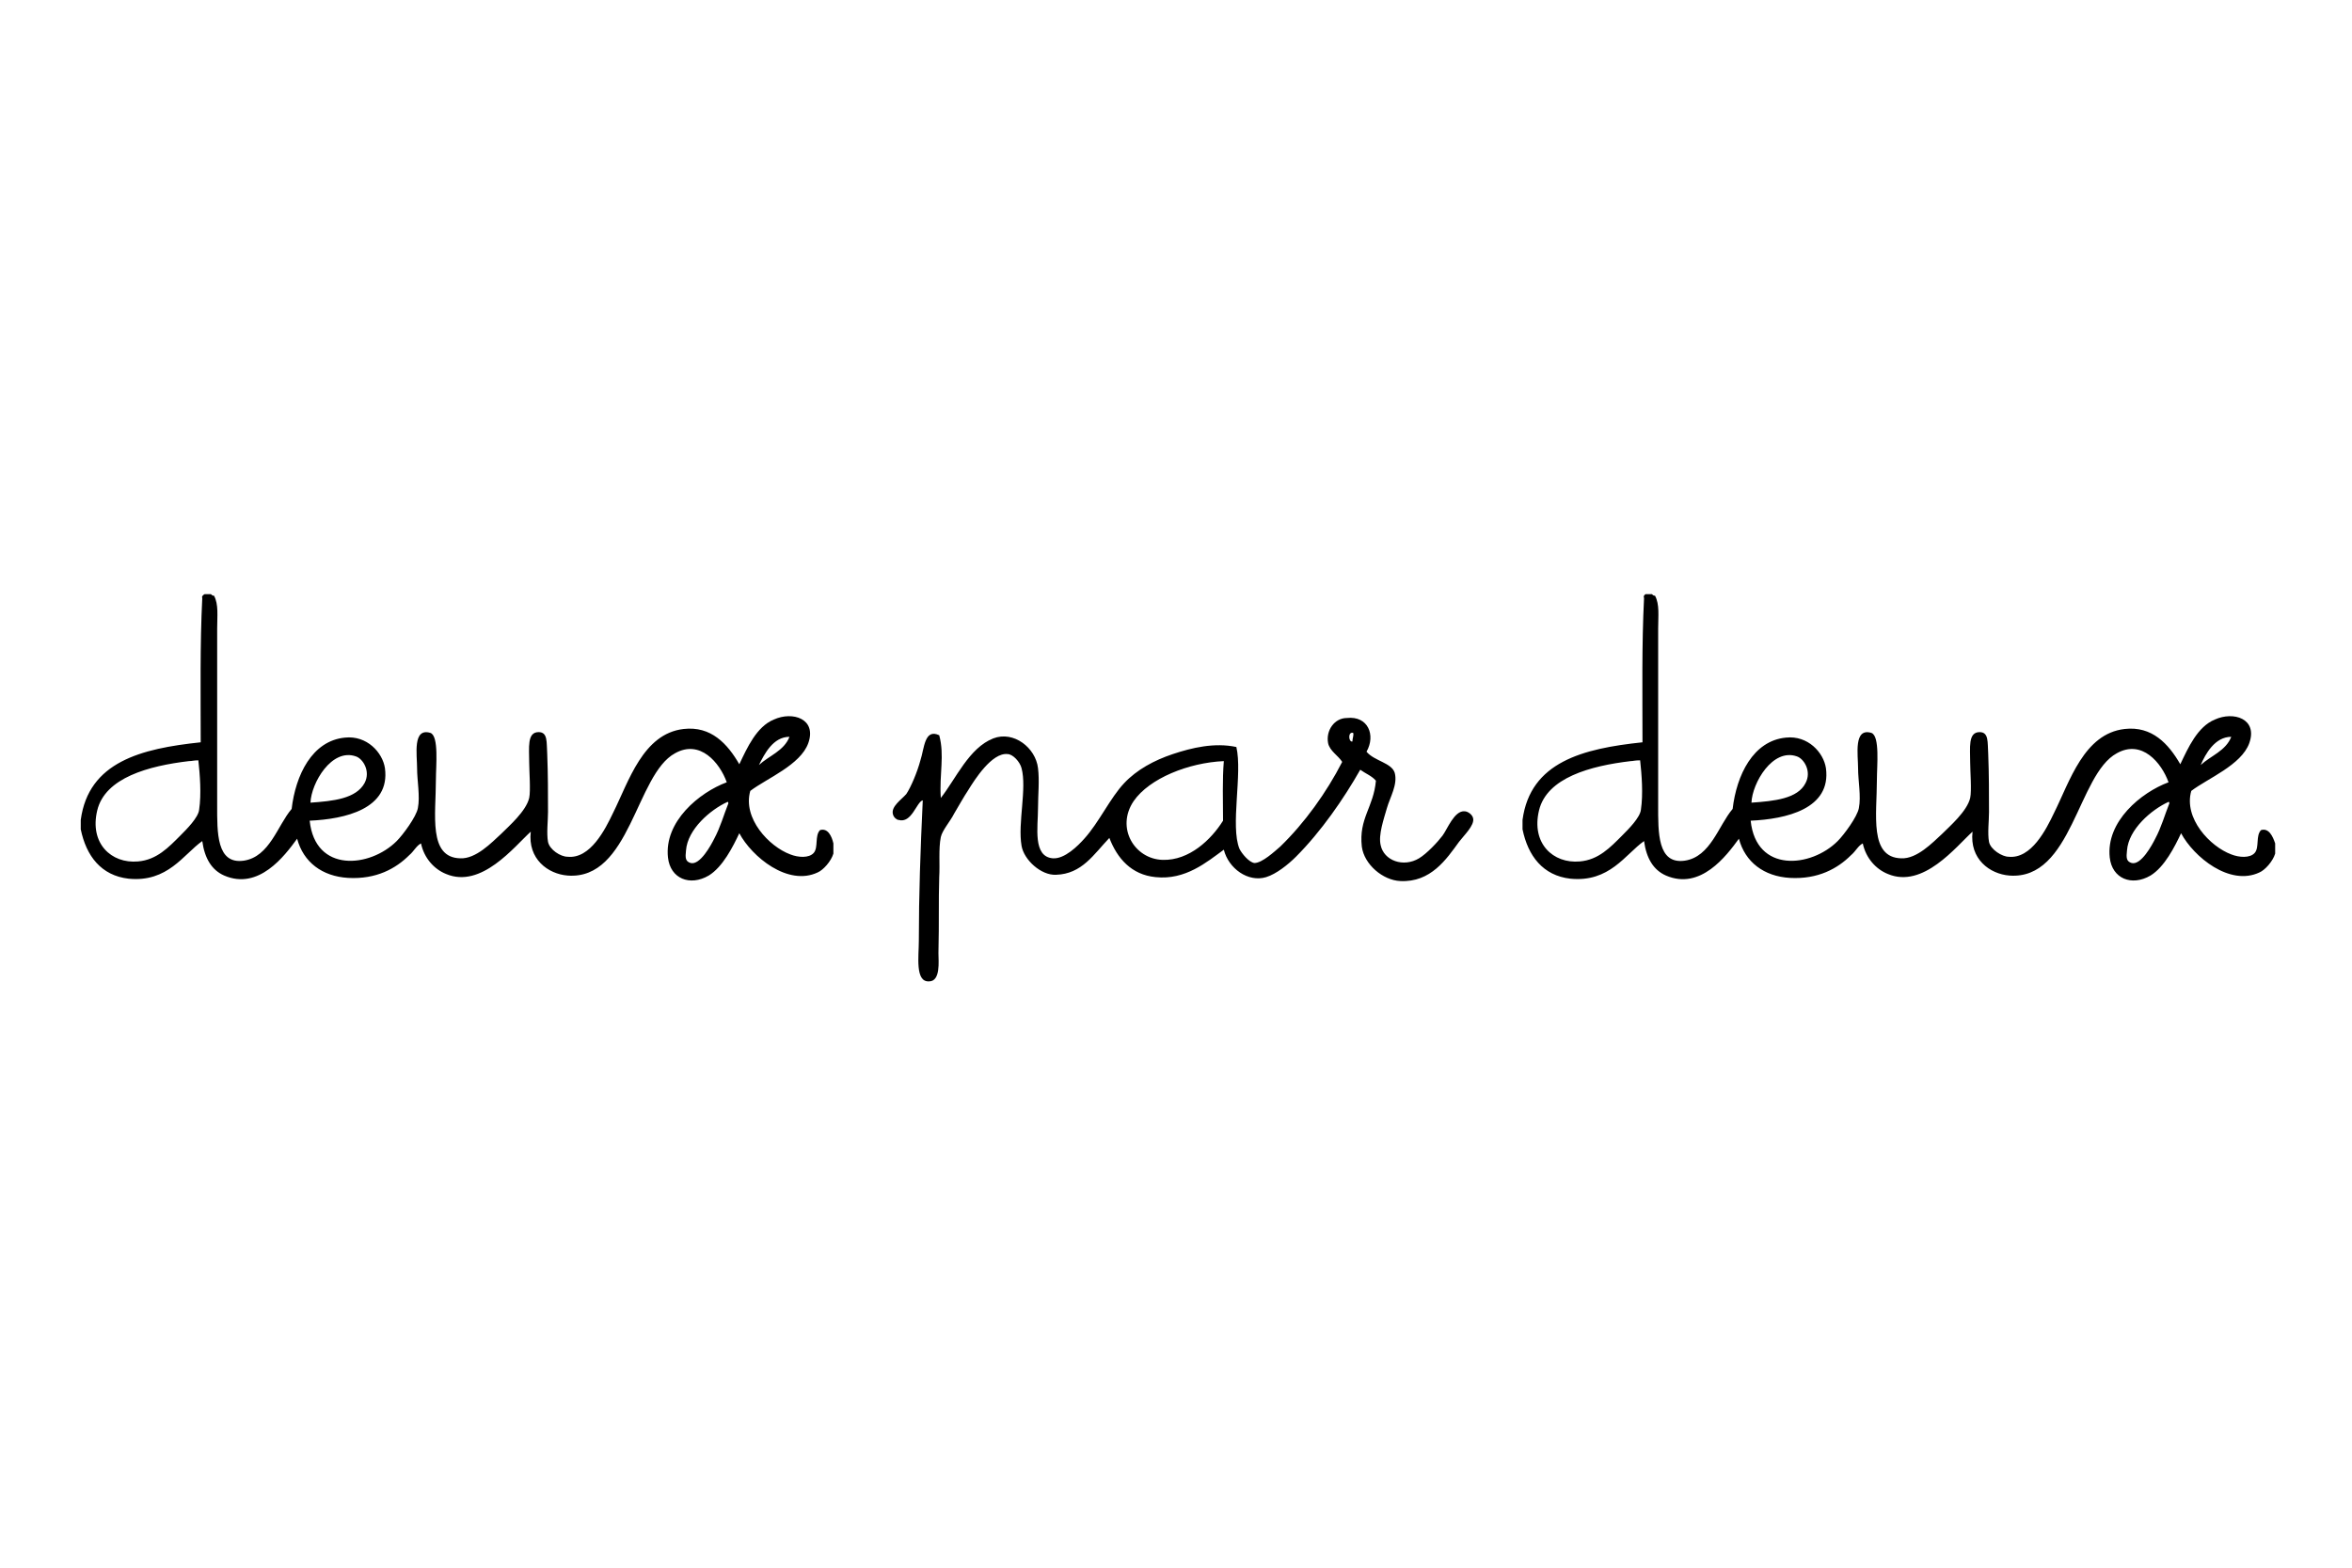
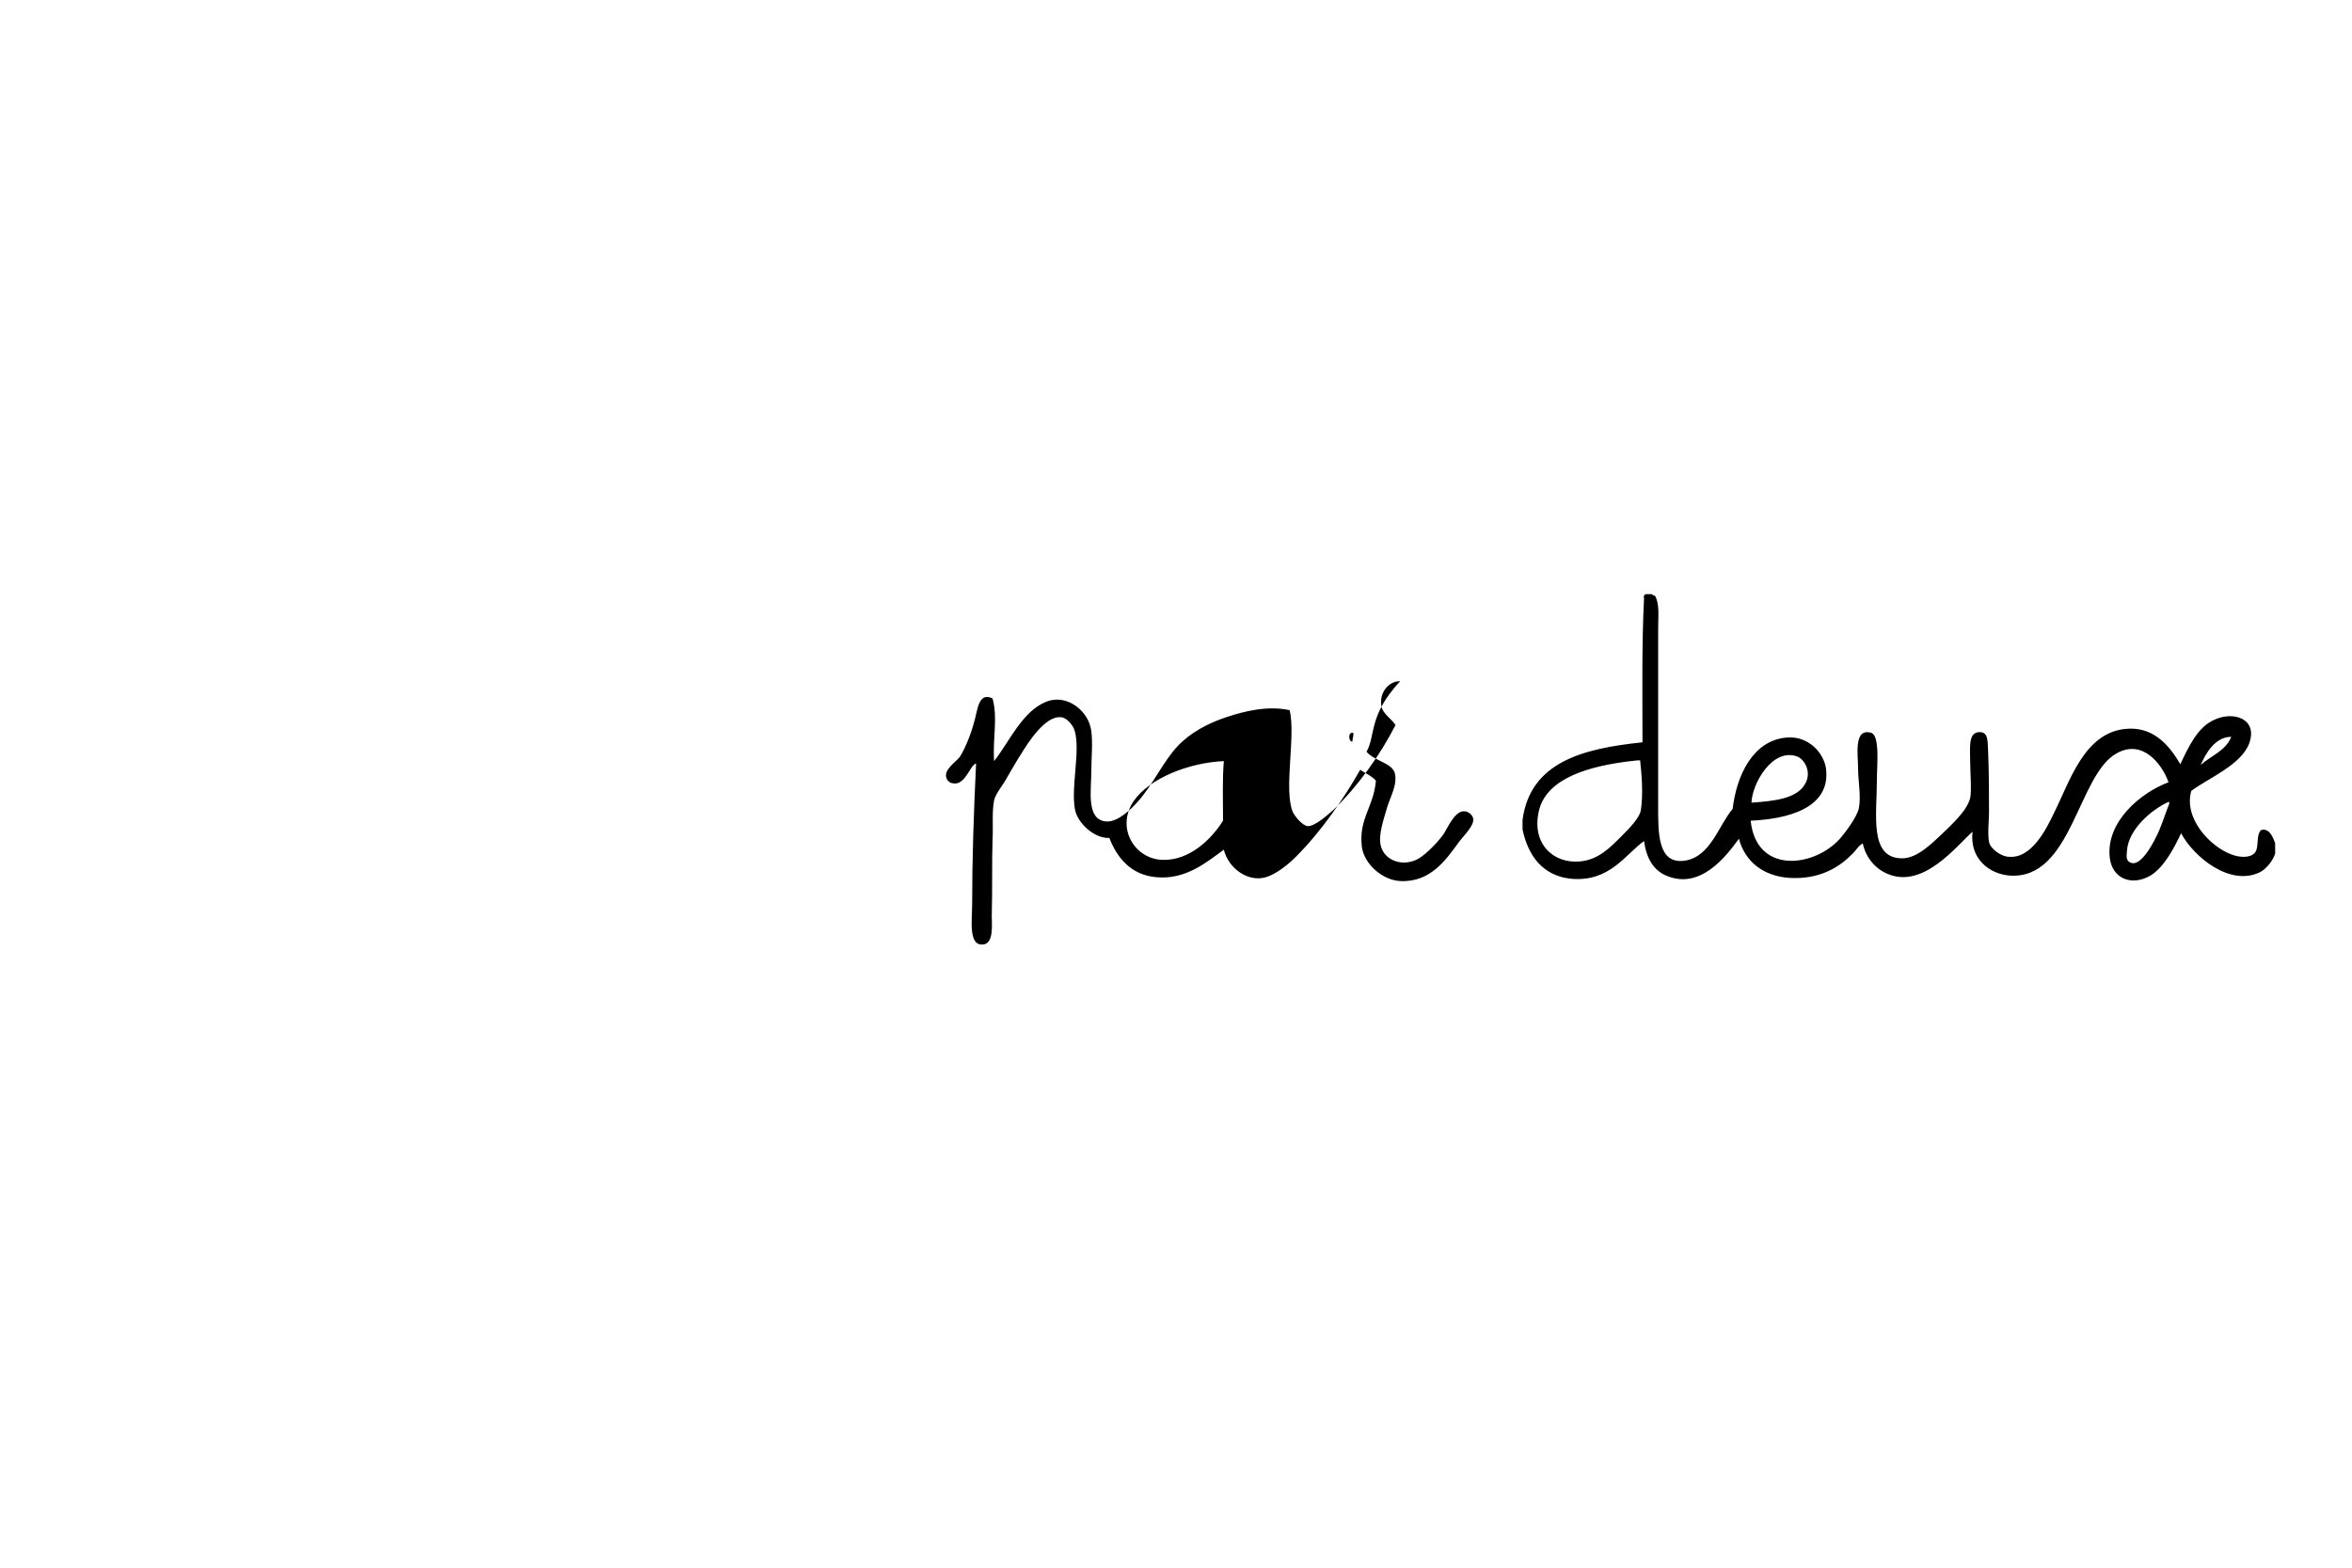
<svg xmlns="http://www.w3.org/2000/svg" version="1.1" id="Calque_1" x="0px" y="0px" viewBox="0 0 300 200" style="enable-background:new 0 0 300 200;" xml:space="preserve">
  <style type="text/css">
	.st0{fill-rule:evenodd;clip-rule:evenodd;}
</style>
  <g>
-     <path class="st0" d="M26.1,75.8c0.3,0,0.5,0,0.8,0c0.1,0.1,0.2,0.2,0.4,0.2c0.6,1.1,0.4,2.6,0.4,4.2c0,7.5,0,14.7,0,22.5   c0,3.5-0.1,7.6,3.4,7.1c3.3-0.5,4.3-4.5,6.1-6.6c0.5-4.3,2.6-8.7,6.8-9.1c2.8-0.3,4.8,1.9,5.1,3.9c0.7,5.2-5.1,6.5-9.6,6.7   c0.7,6.7,7.7,6,11.1,2.6c0.8-0.8,2.5-3.1,2.7-4.2c0.3-1.5-0.1-3.5-0.1-5.1c0-1.7-0.6-5.2,1.7-4.5c1.1,0.4,0.7,4.2,0.7,6   c0,4.4-1,9.9,3.1,10c2,0.1,4-2,5.2-3.1c1-1,3.2-2.9,3.6-4.6c0.2-0.9,0-3.5,0-4.5c0-1.9-0.3-3.9,1.2-3.9c1.2,0,1,1.3,1.1,2.8   c0.1,2.6,0.1,5,0.1,7.4c0,1.1-0.2,2.7,0,3.8c0.2,1,1.6,1.9,2.5,1.9c2.9,0.3,4.8-3.5,5.8-5.6c2-4,3.8-10.1,9-10.7   c3.5-0.4,5.6,1.9,7.1,4.5c1-2.1,2.2-4.8,4.4-5.7c2.4-1.1,5.5-0.1,4.4,3c-1,2.8-5.3,4.5-7.4,6.1c-1,3.5,2.4,7.1,5.1,8.1   c1,0.4,2.4,0.5,3-0.2c0.6-0.7,0.1-2.2,0.8-2.9c1-0.3,1.5,0.8,1.7,1.7c0,0.4,0,0.8,0,1.3c-0.3,1-1.3,2.1-2,2.4c-3.8,1.8-8.4-2-10-5   c-0.8,1.7-2.1,4.3-3.9,5.4c-2.4,1.4-4.9,0.4-5.2-2.3c-0.5-4.6,4-8.3,7.5-9.6c-0.9-2.5-3.4-5.5-6.6-3.7c-5,2.7-5.7,16.2-13.7,15.6   c-2.5-0.2-5.1-2.1-4.7-5.6c-2.1,1.9-6.3,7.3-10.8,5.4c-1.5-0.6-2.8-2-3.2-3.9c-0.6,0.3-0.9,1-1.5,1.5c-1.7,1.7-4.2,3.1-7.8,2.9   c-3.3-0.2-5.7-2-6.5-5c-1.6,2.2-4.9,6.6-9.3,4.7c-1.6-0.7-2.5-2.2-2.8-4.4c-2.4,1.7-4.4,5.3-9.4,4.8c-3.5-0.4-5.4-2.9-6.1-6.3   c0-0.4,0-0.8,0-1.2c1-7.4,7.7-9.1,15.3-9.9c0-6.2-0.1-12.5,0.2-18.4C25.7,76.1,25.9,75.9,26.1,75.8z M96.8,97.6   c1.3-1.2,3.2-1.8,3.9-3.6C98.6,94,97.5,96.2,96.8,97.6z M46.5,99.9c0.8-1.5-0.2-3.1-1.1-3.4c-3.1-1.1-5.7,3.4-5.8,5.9   C42.5,102.2,45.4,101.9,46.5,99.9z M24.1,97.1c-5.1,0.6-10.7,2.1-11.7,6.3c-1,4.2,1.8,6.8,5.2,6.5c2.4-0.2,3.9-1.8,5.4-3.3   c0.8-0.8,2.3-2.3,2.4-3.3c0.3-2,0.1-4.5-0.1-6.3C24.7,97,24.5,97.1,24.1,97.1z M87.5,108.5c-0.1,0.9-0.1,1.4,0.6,1.6   c1.2,0.3,2.6-2.3,3-3.1c0.8-1.5,1.2-3,1.8-4.5c0-0.1,0-0.2-0.1-0.2C90.6,103.3,87.7,105.8,87.5,108.5z" />
    <path class="st0" d="M209.9,75.8c0.3,0,0.5,0,0.8,0c0.1,0.1,0.2,0.2,0.4,0.2c0.6,1.1,0.4,2.6,0.4,4.2c0,7.5,0,14.7,0,22.5   c0,3.5-0.1,7.6,3.4,7.1c3.3-0.5,4.3-4.5,6.1-6.6c0.5-4.3,2.6-8.7,6.8-9.1c2.8-0.3,4.8,1.9,5.1,3.9c0.7,5.2-5.1,6.5-9.6,6.7   c0.7,6.7,7.7,6,11.1,2.6c0.8-0.8,2.5-3.1,2.7-4.2c0.3-1.5-0.1-3.5-0.1-5.1c0-1.7-0.6-5.2,1.7-4.5c1.1,0.4,0.7,4.2,0.7,6   c0,4.4-1,9.9,3.1,10c2,0.1,4-2,5.2-3.1c1-1,3.2-2.9,3.6-4.6c0.2-0.9,0-3.5,0-4.5c0-1.9-0.3-3.9,1.2-3.9c1.2,0,1,1.3,1.1,2.8   c0.1,2.6,0.1,5,0.1,7.4c0,1.1-0.2,2.7,0,3.8c0.2,1,1.7,1.9,2.5,1.9c2.9,0.3,4.8-3.5,5.8-5.6c2-4,3.8-10.1,9-10.7   c3.5-0.4,5.6,1.9,7.1,4.5c1-2.1,2.2-4.8,4.4-5.7c2.4-1.1,5.5-0.1,4.4,3c-1,2.8-5.3,4.5-7.4,6.1c-1,3.5,2.4,7.1,5.1,8.1   c1,0.4,2.4,0.5,3-0.2c0.6-0.7,0.1-2.2,0.8-2.9c1-0.3,1.5,0.8,1.8,1.7c0,0.4,0,0.8,0,1.3c-0.3,1-1.3,2.1-2,2.4c-3.8,1.8-8.4-2-10-5   c-0.8,1.7-2.1,4.3-3.9,5.4c-2.4,1.4-4.9,0.4-5.2-2.3c-0.5-4.6,4-8.3,7.5-9.6c-0.9-2.5-3.4-5.5-6.6-3.7c-5,2.7-5.7,16.2-13.7,15.6   c-2.5-0.2-5.1-2.1-4.7-5.6c-2.1,1.9-6.3,7.3-10.8,5.4c-1.5-0.6-2.8-2-3.2-3.9c-0.6,0.3-0.9,1-1.5,1.5c-1.7,1.7-4.2,3.1-7.8,2.9   c-3.3-0.2-5.7-2-6.5-5c-1.6,2.2-4.9,6.6-9.3,4.7c-1.6-0.7-2.5-2.2-2.8-4.4c-2.4,1.7-4.4,5.3-9.4,4.8c-3.5-0.4-5.4-2.9-6.1-6.3   c0-0.4,0-0.8,0-1.2c1-7.4,7.7-9.1,15.3-9.9c0-6.2-0.1-12.5,0.2-18.4C209.6,76.1,209.7,75.9,209.9,75.8z M280.7,97.6   c1.3-1.2,3.2-1.8,3.9-3.6C282.5,94,281.3,96.2,280.7,97.6z M230.3,99.9c0.8-1.5-0.2-3.1-1.1-3.4c-3.1-1.1-5.7,3.4-5.8,5.9   C226.3,102.2,229.3,101.9,230.3,99.9z M208,97.1c-5.1,0.6-10.7,2.1-11.7,6.3c-1,4.2,1.8,6.8,5.2,6.5c2.4-0.2,3.9-1.8,5.4-3.3   c0.8-0.8,2.3-2.3,2.4-3.3c0.3-2,0.1-4.5-0.1-6.3C208.5,97,208.3,97.1,208,97.1z M271.3,108.5c-0.1,0.9-0.1,1.4,0.6,1.6   c1.2,0.3,2.6-2.3,3-3.1c0.8-1.5,1.2-3,1.8-4.5c0-0.1,0-0.2-0.1-0.2C274.4,103.3,271.5,105.8,271.3,108.5z" />
-     <path class="st0" d="M174.3,95.9c1,1.2,3.2,1.4,3.6,2.7c0.4,1.5-0.6,3.1-1,4.5c-0.4,1.4-1.1,3.4-0.8,4.7c0.4,2,2.9,2.9,4.9,1.7   c1-0.6,2.4-2.1,3-2.9c0.6-0.8,1.5-3.2,2.8-3.1c0.4,0,1,0.4,1.1,0.9c0.2,0.9-1.2,2.2-1.8,3c-1.6,2.2-3.6,5.2-7.5,5   c-2.2-0.1-4.6-2.1-4.9-4.4c-0.4-3.6,1.5-5,1.8-8.4c-0.5-0.6-1.3-0.9-2-1.4c-2.1,3.7-5,7.9-8.2,11.1c-1,1-2.5,2.2-3.8,2.6   c-2.3,0.7-4.8-1.1-5.4-3.5c-2.2,1.6-4.9,3.9-8.7,3.5c-3.1-0.3-4.9-2.4-5.9-5c-2,2.1-3.5,4.6-6.8,4.7c-1.9,0.1-4.1-1.9-4.4-3.7   c-0.5-2.9,0.7-7.3,0-9.9c-0.2-0.8-1.1-1.8-1.8-1.8c-2-0.2-4.2,3.3-5,4.6c-0.6,0.9-1.2,2-1.8,3c-0.5,1-1.5,2.1-1.7,3   c-0.3,1.5-0.1,3.5-0.2,5.1c-0.1,3.3,0,5.5-0.1,9.7c0,1,0.3,3.6-1.2,3.6c-1.8,0.1-1.3-3.2-1.3-5.2c0-5.9,0.2-11.5,0.5-17.9   c-0.8,0.2-1.4,3-3.1,2.5c-0.2,0-0.6-0.3-0.7-0.7c-0.3-1,1.1-1.9,1.7-2.6c0.6-0.9,1.4-2.8,1.8-4.3c0.5-1.5,0.5-4.1,2.4-3.2   c0.7,2.6,0,4.9,0.2,8c1.9-2.4,3.6-6.4,6.7-7.6c2.6-1,5.4,1.2,5.7,3.8c0.2,1.6,0,3.4,0,5.1c0,2.4-0.7,6.2,1.9,6.4   c1.5,0.1,3.2-1.6,4-2.5c1.9-2.1,3.3-5.2,5.1-7.1c1.6-1.7,3.8-2.9,6.2-3.7c2.4-0.8,5.3-1.5,8.1-0.9c0.8,3.4-0.8,10.1,0.4,13   c0.3,0.6,1.2,1.7,1.9,1.8c1,0,2.6-1.5,3.3-2.1c3.1-3,5.9-6.9,7.9-10.8c-0.5-0.8-1.6-1.4-1.8-2.4c-0.3-1.6,0.8-3.2,2.4-3.2   C174.5,91.3,175.5,93.8,174.3,95.9z M172.5,94.6c0-0.4,0.2-0.8,0.1-1.1C171.9,93.3,172,94.7,172.5,94.6z M144.6,102.2   c-2.3,3.4,0.1,7.4,3.7,7.5c3.4,0.1,6.2-2.6,7.7-5c0-2.5-0.1-5.2,0.1-7.6C151.6,97.3,146.6,99.3,144.6,102.2z" />
+     <path class="st0" d="M174.3,95.9c1,1.2,3.2,1.4,3.6,2.7c0.4,1.5-0.6,3.1-1,4.5c-0.4,1.4-1.1,3.4-0.8,4.7c0.4,2,2.9,2.9,4.9,1.7   c1-0.6,2.4-2.1,3-2.9c0.6-0.8,1.5-3.2,2.8-3.1c0.4,0,1,0.4,1.1,0.9c0.2,0.9-1.2,2.2-1.8,3c-1.6,2.2-3.6,5.2-7.5,5   c-2.2-0.1-4.6-2.1-4.9-4.4c-0.4-3.6,1.5-5,1.8-8.4c-0.5-0.6-1.3-0.9-2-1.4c-2.1,3.7-5,7.9-8.2,11.1c-1,1-2.5,2.2-3.8,2.6   c-2.3,0.7-4.8-1.1-5.4-3.5c-2.2,1.6-4.9,3.9-8.7,3.5c-3.1-0.3-4.9-2.4-5.9-5c-1.9,0.1-4.1-1.9-4.4-3.7   c-0.5-2.9,0.7-7.3,0-9.9c-0.2-0.8-1.1-1.8-1.8-1.8c-2-0.2-4.2,3.3-5,4.6c-0.6,0.9-1.2,2-1.8,3c-0.5,1-1.5,2.1-1.7,3   c-0.3,1.5-0.1,3.5-0.2,5.1c-0.1,3.3,0,5.5-0.1,9.7c0,1,0.3,3.6-1.2,3.6c-1.8,0.1-1.3-3.2-1.3-5.2c0-5.9,0.2-11.5,0.5-17.9   c-0.8,0.2-1.4,3-3.1,2.5c-0.2,0-0.6-0.3-0.7-0.7c-0.3-1,1.1-1.9,1.7-2.6c0.6-0.9,1.4-2.8,1.8-4.3c0.5-1.5,0.5-4.1,2.4-3.2   c0.7,2.6,0,4.9,0.2,8c1.9-2.4,3.6-6.4,6.7-7.6c2.6-1,5.4,1.2,5.7,3.8c0.2,1.6,0,3.4,0,5.1c0,2.4-0.7,6.2,1.9,6.4   c1.5,0.1,3.2-1.6,4-2.5c1.9-2.1,3.3-5.2,5.1-7.1c1.6-1.7,3.8-2.9,6.2-3.7c2.4-0.8,5.3-1.5,8.1-0.9c0.8,3.4-0.8,10.1,0.4,13   c0.3,0.6,1.2,1.7,1.9,1.8c1,0,2.6-1.5,3.3-2.1c3.1-3,5.9-6.9,7.9-10.8c-0.5-0.8-1.6-1.4-1.8-2.4c-0.3-1.6,0.8-3.2,2.4-3.2   C174.5,91.3,175.5,93.8,174.3,95.9z M172.5,94.6c0-0.4,0.2-0.8,0.1-1.1C171.9,93.3,172,94.7,172.5,94.6z M144.6,102.2   c-2.3,3.4,0.1,7.4,3.7,7.5c3.4,0.1,6.2-2.6,7.7-5c0-2.5-0.1-5.2,0.1-7.6C151.6,97.3,146.6,99.3,144.6,102.2z" />
  </g>
</svg>